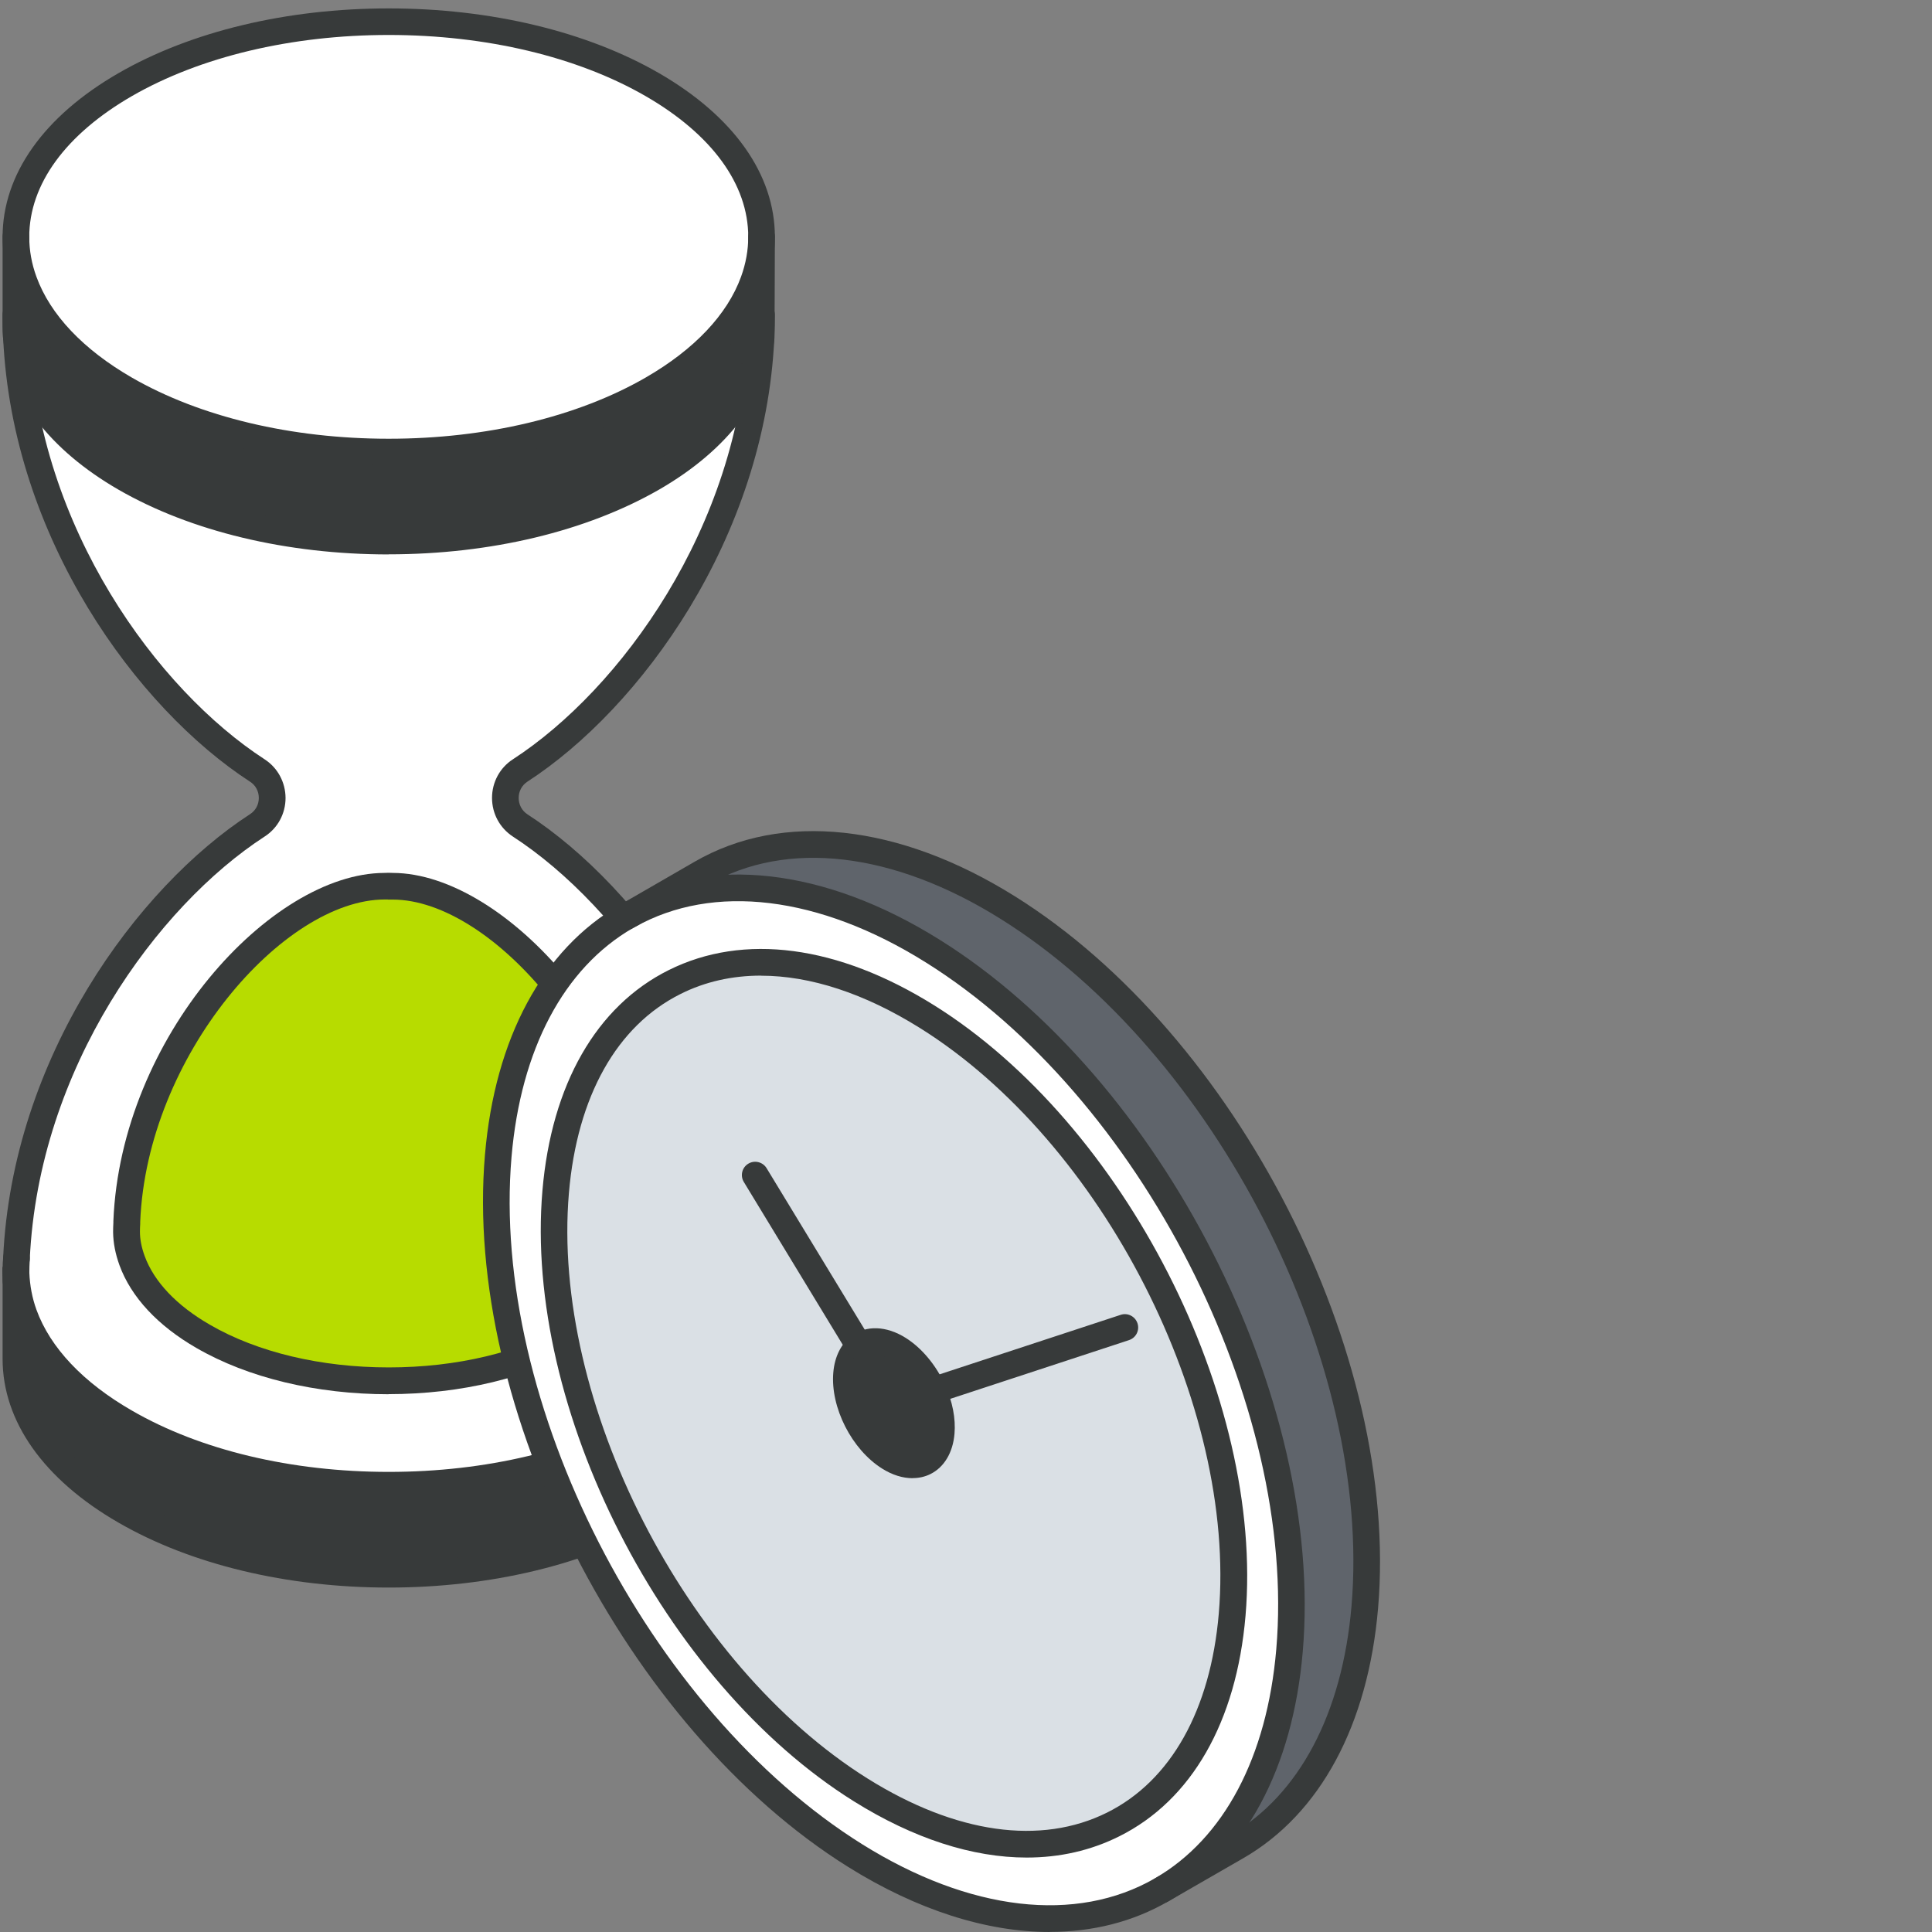
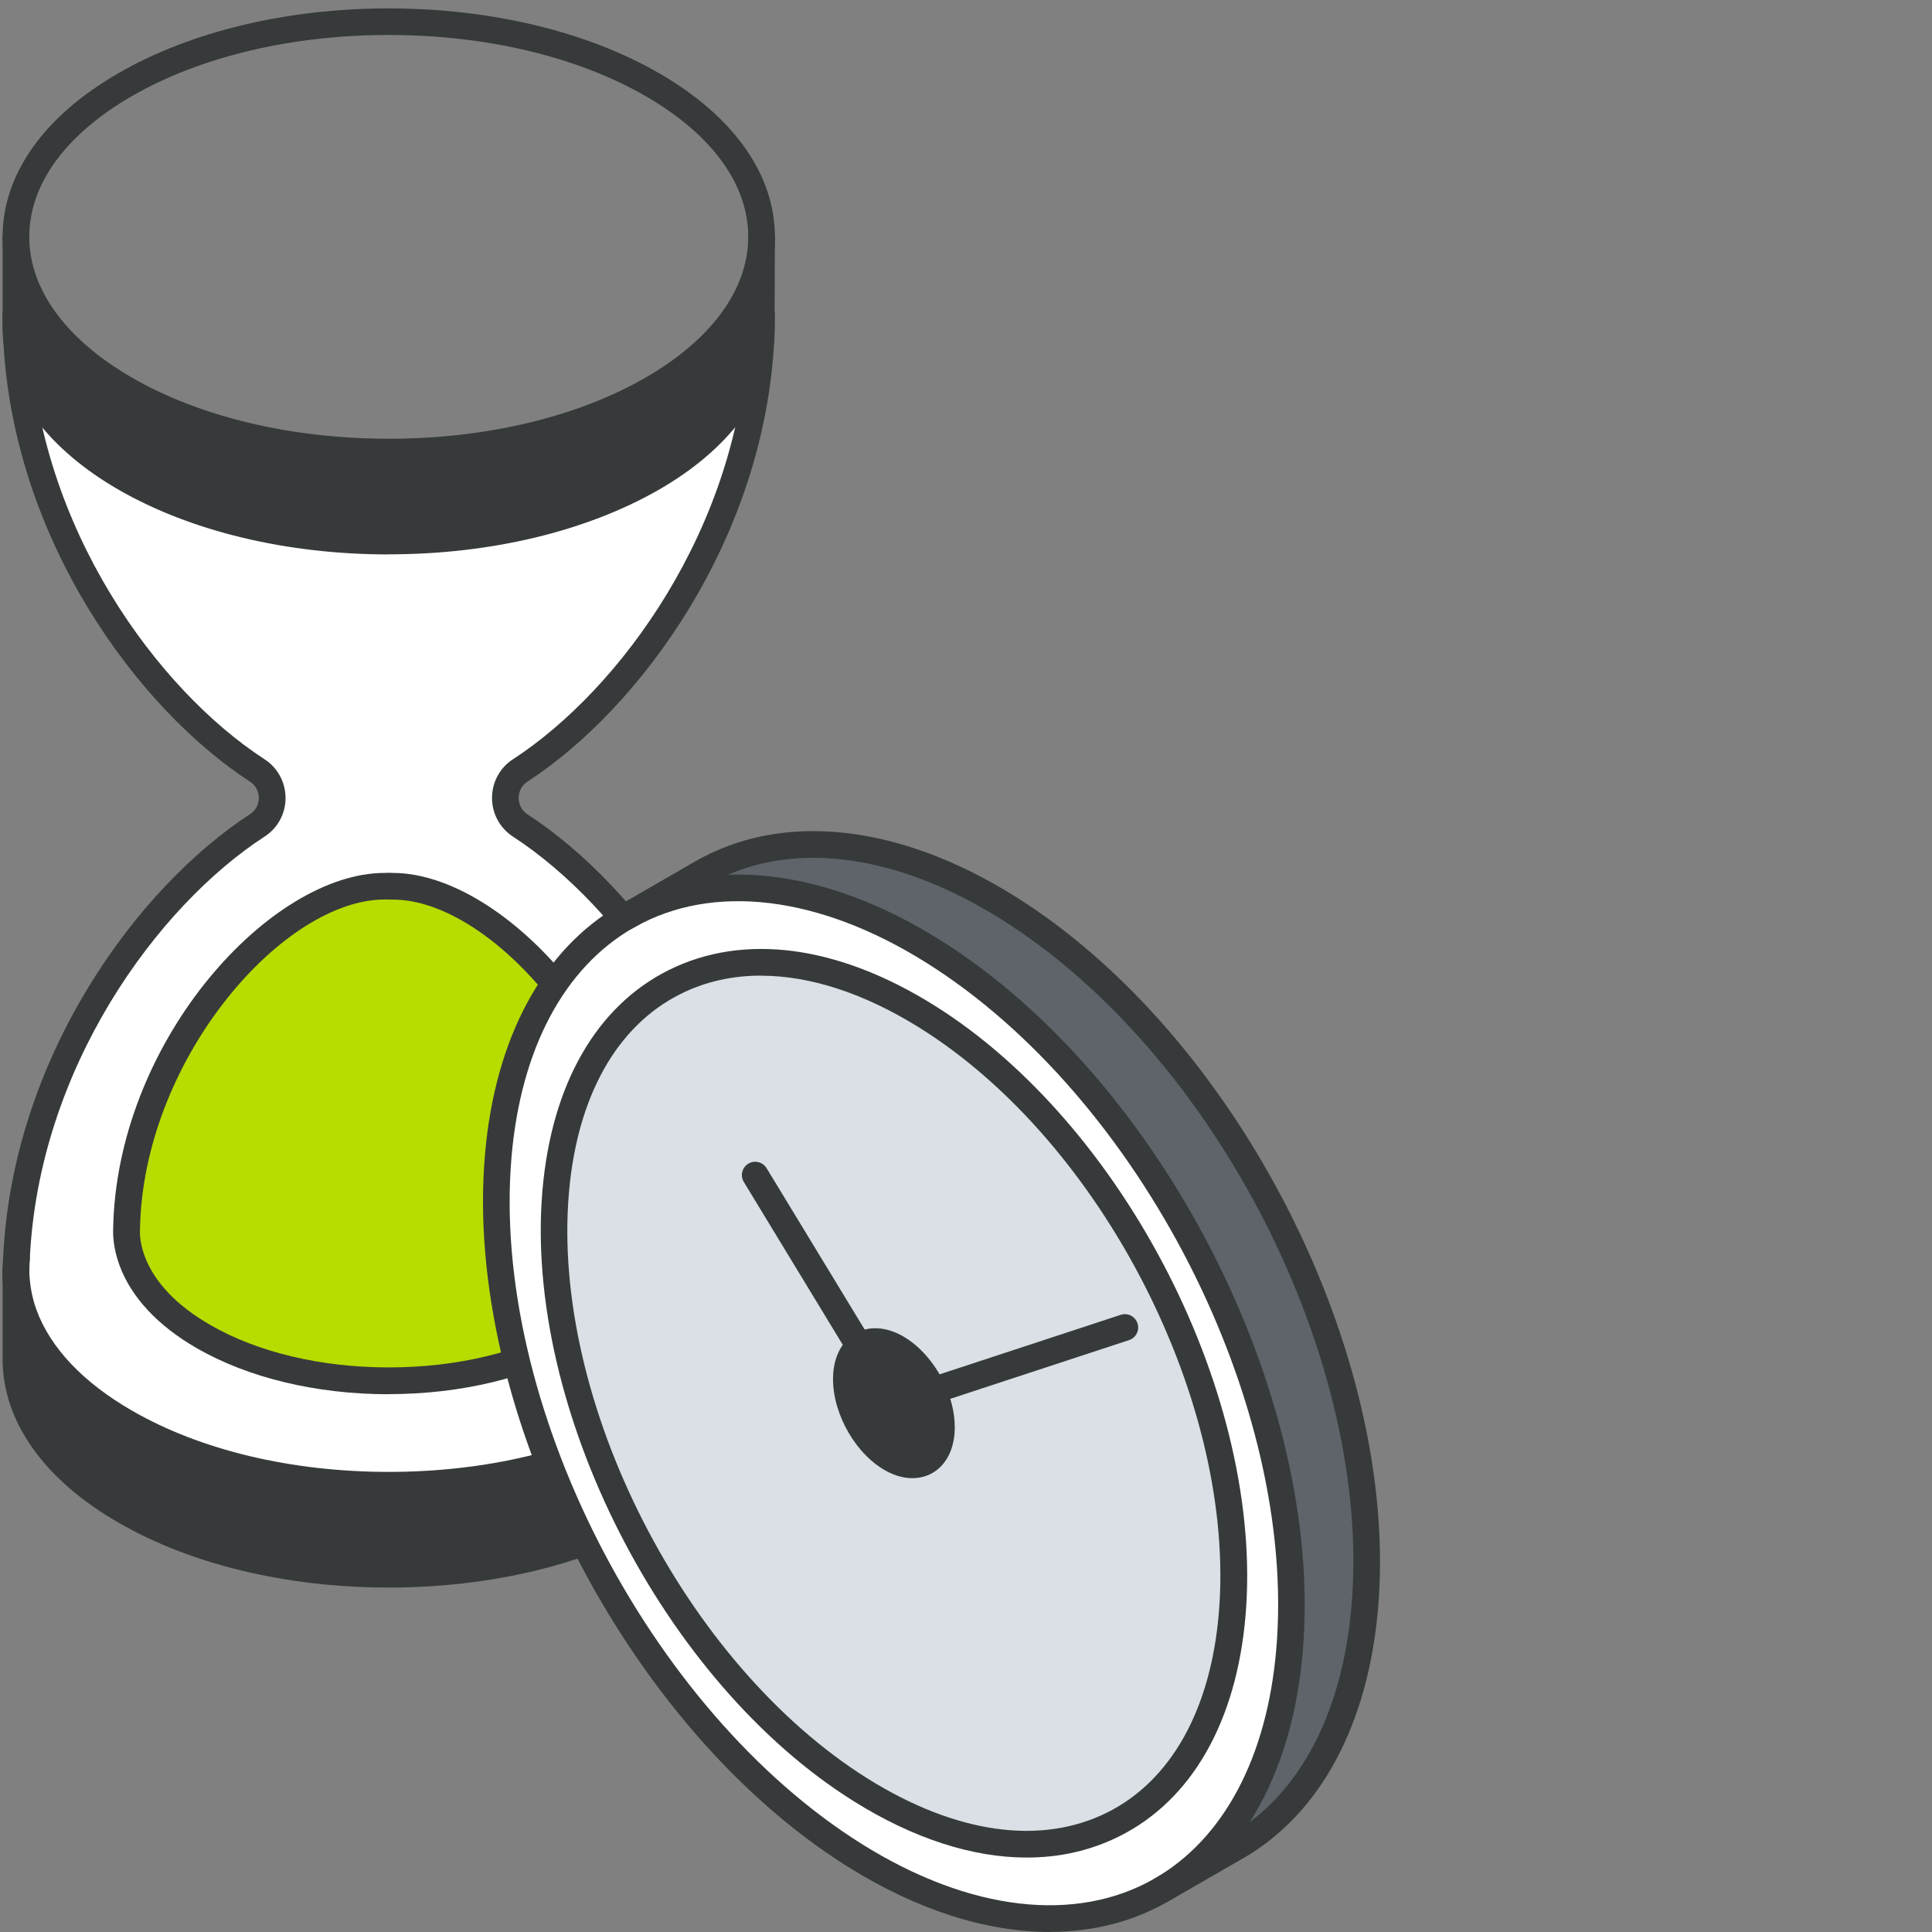
<svg xmlns="http://www.w3.org/2000/svg" width="100" height="100" viewBox="0 0 100 100" fill="none">
  <rect x="0" y="0" width="100" height="100" fill="#808080" stroke="none" />
  <g clip-path="url(#clip0_97_767)">
    <path d="M39.419 66.293V70.331C39.419 73.186 37.529 76.037 33.763 78.212C29.992 80.392 25.053 81.482 20.114 81.482C15.176 81.482 10.237 80.392 6.471 78.212C2.705 76.037 0.819 73.186 0.819 70.331C0.819 70.331 0.819 66.036 0.819 65.907C0.838 66.615 0.976 67.332 1.229 68.027C1.974 70.068 3.721 72.018 6.466 73.6C10.232 75.78 15.171 76.87 20.11 76.87C25.049 76.87 29.987 75.78 33.758 73.6C36.503 72.018 38.251 70.068 38.996 68.027C39.253 67.328 39.386 66.615 39.405 65.907C39.409 66.036 39.409 66.164 39.409 66.293H39.419Z" fill="#373A3A" />
    <path d="M39.419 65.732V66.298C39.419 66.169 39.419 66.04 39.414 65.912C39.419 65.852 39.419 65.796 39.419 65.732Z" fill="white" />
    <path d="M39.419 65.723C39.419 65.787 39.419 65.847 39.414 65.907C39.414 65.649 39.4 65.401 39.391 65.148C39.41 65.337 39.419 65.534 39.419 65.723Z" fill="white" />
    <path d="M39.419 16.299V16.864C39.419 17.044 39.41 17.219 39.396 17.398C39.41 17.035 39.419 16.667 39.419 16.299Z" fill="white" />
    <path d="M39.414 12.257C39.414 12.257 39.4 17.03 39.391 17.398C39.391 17.412 39.391 17.421 39.391 17.439C39.157 20.097 37.28 22.718 33.763 24.746C29.992 26.917 25.053 28.006 20.114 28.006C15.176 28.006 10.237 26.917 6.471 24.746C2.958 22.718 1.081 20.097 0.847 17.439C0.842 17.425 0.842 17.412 0.842 17.398C0.833 17.035 0.819 16.667 0.819 16.299V12.261C0.819 13.029 0.957 13.807 1.233 14.565C1.978 16.607 3.726 18.552 6.471 20.139C10.237 22.314 15.176 23.399 20.114 23.399C25.053 23.399 29.996 22.314 33.763 20.139C36.508 18.552 38.255 16.607 39 14.565C39.276 13.807 39.414 13.029 39.414 12.261V12.257Z" fill="#373A3A" />
-     <path d="M39.414 12.257C39.414 13.025 39.272 13.802 39 14.561C38.255 16.602 36.508 18.548 33.763 20.134C29.996 22.309 25.058 23.394 20.114 23.394C15.171 23.394 10.237 22.309 6.471 20.134C3.726 18.548 1.978 16.602 1.233 14.561C0.957 13.802 0.819 13.029 0.819 12.257C0.819 9.401 2.705 6.55 6.471 4.375C10.237 2.2 15.176 1.115 20.114 1.115C25.053 1.115 29.996 2.2 33.763 4.375C37.529 6.55 39.414 9.401 39.414 12.252V12.257Z" fill="white" />
    <path d="M39.391 65.148C39.4 65.401 39.414 65.654 39.414 65.907C39.41 66.62 39.258 67.332 39.005 68.027C38.26 70.068 36.513 72.018 33.767 73.6C29.997 75.78 25.058 76.87 20.119 76.87C15.18 76.87 10.242 75.78 6.476 73.6C3.73 72.018 1.983 70.068 1.238 68.027C0.98 67.328 0.833 66.615 0.829 65.907C0.829 65.649 0.842 65.401 0.852 65.148C1.307 55.593 7.138 46.727 13.318 42.721C14.343 42.059 14.343 40.542 13.318 39.875C7.138 35.865 1.284 26.995 0.852 17.435C1.086 20.093 2.962 22.714 6.476 24.742C10.242 26.912 15.18 28.002 20.119 28.002C25.058 28.002 29.997 26.912 33.767 24.742C37.28 22.714 39.157 20.093 39.396 17.435C38.959 26.995 33.105 35.865 26.925 39.875C25.904 40.537 25.904 42.055 26.925 42.721C33.105 46.727 38.996 55.593 39.396 65.148H39.391ZM33.694 63.764C33.689 63.58 33.684 63.405 33.675 63.226C33.225 54.103 25.821 45.871 20.321 45.871C20.257 45.867 20.183 45.867 20.119 45.867C20.055 45.867 19.986 45.867 19.921 45.871C14.422 45.871 6.935 54.098 6.567 63.226C6.558 63.405 6.549 63.58 6.554 63.764C6.554 64.261 6.664 64.762 6.839 65.254C7.368 66.689 8.591 68.059 10.522 69.172C13.175 70.703 16.643 71.471 20.124 71.471C23.605 71.471 27.076 70.703 29.725 69.172C31.657 68.059 32.88 66.689 33.408 65.254C33.588 64.766 33.684 64.261 33.698 63.764H33.694Z" fill="white" />
    <path d="M33.675 63.231C33.685 63.41 33.689 63.585 33.694 63.769C33.68 64.265 33.584 64.766 33.404 65.258C32.875 66.693 31.652 68.064 29.721 69.176C27.067 70.708 23.591 71.476 20.119 71.476C16.648 71.476 13.171 70.708 10.518 69.176C8.591 68.064 7.363 66.693 6.834 65.258C6.655 64.771 6.549 64.265 6.549 63.769C6.549 63.585 6.559 63.41 6.563 63.231C6.931 54.103 14.417 45.876 19.917 45.876C19.981 45.871 20.05 45.871 20.115 45.871C20.179 45.871 20.253 45.871 20.317 45.876C25.817 45.876 33.22 54.107 33.671 63.231H33.675Z" fill="#B7DC00" />
    <path d="M0.852 65.148C0.838 65.401 0.829 65.654 0.829 65.907C0.829 65.847 0.829 65.792 0.829 65.728C0.829 65.53 0.833 65.337 0.856 65.144L0.852 65.148Z" fill="white" />
    <path d="M0.824 16.299C0.824 16.667 0.828 17.035 0.847 17.398C0.833 17.219 0.824 17.044 0.824 16.864V16.299Z" fill="white" />
    <path d="M39.396 18.088C39.396 18.088 39.377 18.088 39.368 18.088C38.986 18.07 38.692 17.748 38.706 17.371C38.72 17.017 38.729 16.658 38.729 16.299C38.729 15.918 39.037 15.609 39.419 15.609C39.8 15.609 40.108 15.918 40.108 16.299C40.108 16.681 40.099 17.053 40.081 17.43C40.067 17.803 39.759 18.093 39.391 18.093L39.396 18.088Z" fill="#373A3A" />
    <path d="M0.843 18.088C0.475 18.088 0.171 17.798 0.153 17.426C0.139 17.053 0.13 16.676 0.13 16.295C0.13 15.913 0.438 15.605 0.82 15.605C1.201 15.605 1.509 15.913 1.509 16.295C1.509 16.653 1.514 17.012 1.532 17.366C1.551 17.748 1.252 18.07 0.87 18.083C0.861 18.083 0.852 18.083 0.843 18.083V18.088Z" fill="#373A3A" />
    <path d="M0.824 66.597H0.815C0.433 66.592 0.13 66.28 0.134 65.898V65.806C0.134 65.778 0.134 65.755 0.134 65.728C0.134 65.475 0.144 65.259 0.166 65.066C0.208 64.698 0.534 64.431 0.907 64.459C1.279 64.491 1.56 64.808 1.541 65.181C1.528 65.424 1.518 65.668 1.518 65.916C1.514 66.293 1.206 66.597 0.829 66.597H0.824Z" fill="#373A3A" />
    <path d="M39.414 66.597C39.037 66.597 38.729 66.293 38.725 65.916C38.725 65.668 38.711 65.42 38.702 65.171C38.688 64.799 38.973 64.482 39.345 64.459C39.713 64.426 40.04 64.707 40.077 65.079C40.1 65.291 40.109 65.512 40.109 65.728C40.109 65.765 40.109 65.792 40.1 65.824C40.1 65.847 40.1 65.875 40.1 65.898C40.104 66.28 39.801 66.592 39.419 66.597H39.41H39.414Z" fill="#373A3A" />
    <path d="M20.119 77.564C14.845 77.564 9.879 76.369 6.131 74.203C3.335 72.589 1.418 70.538 0.59 68.266C0.323 67.535 0.171 66.749 0.139 65.935C0.139 65.866 0.139 65.801 0.139 65.728C0.139 65.346 0.447 65.038 0.829 65.038C1.211 65.038 1.519 65.346 1.519 65.728C1.519 65.778 1.519 65.829 1.519 65.879C1.546 66.551 1.67 67.195 1.887 67.793C2.599 69.756 4.305 71.559 6.821 73.007C10.361 75.058 15.084 76.185 20.119 76.185C25.155 76.185 29.877 75.058 33.423 73.007C35.938 71.559 37.644 69.756 38.357 67.793C38.587 67.167 38.711 66.528 38.725 65.889C38.725 65.87 38.725 65.852 38.725 65.834C38.725 65.797 38.725 65.765 38.725 65.728C38.725 65.346 39.033 65.038 39.414 65.038C39.796 65.038 40.104 65.346 40.104 65.728C40.104 65.806 40.104 65.879 40.1 65.948C40.077 66.73 39.925 67.507 39.649 68.266C38.821 70.533 36.908 72.589 34.108 74.203C30.355 76.369 25.389 77.564 20.115 77.564H20.119Z" fill="#373A3A" />
    <path d="M20.119 82.172C14.845 82.172 9.878 80.976 6.131 78.81C2.263 76.58 0.134 73.568 0.134 70.335V65.732C0.134 65.351 0.442 65.043 0.824 65.043C1.206 65.043 1.514 65.351 1.514 65.732V70.335C1.514 73.058 3.399 75.642 6.82 77.619C10.361 79.666 15.084 80.797 20.119 80.797C25.154 80.797 29.877 79.67 33.422 77.619C36.848 75.642 38.733 73.058 38.733 70.335V65.732C38.733 65.351 39.042 65.043 39.423 65.043C39.805 65.043 40.113 65.351 40.113 65.732V70.335C40.113 73.568 37.984 76.58 34.112 78.81C30.36 80.976 25.393 82.172 20.119 82.172Z" fill="#373A3A" />
    <path d="M0.824 66.983C0.442 66.983 0.134 66.675 0.134 66.293C0.134 66.16 0.134 66.022 0.134 65.889C0.143 65.507 0.447 65.208 0.842 65.217C1.224 65.227 1.523 65.544 1.514 65.925C1.514 66.045 1.514 66.174 1.514 66.293C1.514 66.675 1.206 66.983 0.824 66.983Z" fill="#373A3A" />
    <path d="M39.419 66.983C39.037 66.983 38.729 66.675 38.729 66.293C38.729 66.178 38.729 66.059 38.724 65.939C38.706 65.558 39 65.236 39.377 65.217C39.755 65.204 40.081 65.493 40.099 65.87C40.109 66.008 40.108 66.151 40.108 66.289C40.108 66.67 39.8 66.978 39.419 66.978V66.983Z" fill="#373A3A" />
    <path d="M0.852 65.838C0.852 65.838 0.829 65.838 0.82 65.838C0.438 65.82 0.144 65.498 0.162 65.116C0.636 54.719 7.119 45.918 12.941 42.142C13.231 41.954 13.396 41.646 13.396 41.301C13.396 40.956 13.231 40.643 12.941 40.459C7.115 36.679 0.631 27.873 0.162 17.472C0.144 17.09 0.438 16.768 0.82 16.75C1.206 16.736 1.523 17.026 1.541 17.407C1.992 27.322 8.154 35.705 13.695 39.301C14.371 39.737 14.776 40.487 14.78 41.301C14.78 42.115 14.376 42.864 13.695 43.301C8.159 46.893 1.997 55.271 1.541 65.18C1.523 65.548 1.22 65.838 0.852 65.838Z" fill="#373A3A" />
    <path d="M39.391 65.838C39.023 65.838 38.72 65.549 38.702 65.181C38.246 55.266 32.08 46.893 26.548 43.301C25.872 42.86 25.467 42.115 25.467 41.301C25.467 40.487 25.872 39.737 26.548 39.301C32.084 35.705 38.251 27.322 38.702 17.407C38.72 17.026 39.037 16.731 39.423 16.75C39.805 16.768 40.099 17.09 40.081 17.472C39.608 27.873 33.124 36.679 27.297 40.459C27.012 40.648 26.847 40.951 26.847 41.301C26.847 41.65 27.012 41.959 27.297 42.147C33.119 45.922 39.603 54.719 40.081 65.121C40.099 65.502 39.805 65.824 39.423 65.843C39.414 65.843 39.401 65.843 39.391 65.843V65.838Z" fill="#373A3A" />
    <path d="M20.119 72.166C16.371 72.166 12.839 71.315 10.172 69.774C8.168 68.62 6.788 67.139 6.186 65.493C5.97 64.9 5.859 64.321 5.854 63.769C5.854 63.603 5.859 63.452 5.868 63.291V63.199C6.255 53.68 14.021 45.209 19.884 45.182C20.036 45.173 20.192 45.173 20.344 45.182C26.138 45.209 33.891 53.675 34.356 63.194C34.36 63.318 34.374 63.769 34.374 63.787C34.356 64.362 34.245 64.937 34.043 65.489C33.441 67.135 32.061 68.616 30.056 69.77C27.389 71.31 23.857 72.161 20.11 72.161L20.119 72.166ZM20.073 46.557C20.045 46.557 20.013 46.557 19.985 46.557C19.962 46.557 19.939 46.557 19.921 46.557C14.684 46.557 7.602 54.65 7.257 63.249V63.346C7.248 63.479 7.243 63.617 7.243 63.755C7.243 64.146 7.326 64.569 7.487 65.01C7.974 66.344 9.142 67.576 10.867 68.57C13.327 69.995 16.615 70.777 20.123 70.777C23.632 70.777 26.92 69.995 29.38 68.57C31.1 67.576 32.268 66.349 32.76 65.01C32.907 64.601 32.99 64.178 33.008 63.76C33.008 63.76 32.995 63.373 32.99 63.258C32.567 54.659 25.494 46.562 20.326 46.562C20.303 46.562 20.28 46.562 20.261 46.562C20.215 46.562 20.169 46.562 20.123 46.562H20.078L20.073 46.557Z" fill="#373A3A" />
    <path d="M0.82 66.418C0.728 66.418 0.64 66.399 0.558 66.367C0.47 66.33 0.397 66.28 0.332 66.215C0.203 66.086 0.13 65.912 0.13 65.728C0.13 65.682 0.13 65.64 0.144 65.594C0.153 65.548 0.167 65.507 0.18 65.466C0.199 65.424 0.222 65.383 0.245 65.346C0.272 65.309 0.3 65.272 0.332 65.24C0.364 65.208 0.397 65.181 0.438 65.158C0.475 65.13 0.516 65.112 0.558 65.093C0.599 65.075 0.64 65.061 0.686 65.052C0.912 65.01 1.146 65.079 1.307 65.24C1.339 65.272 1.367 65.309 1.394 65.346C1.417 65.383 1.44 65.424 1.459 65.466C1.473 65.507 1.486 65.548 1.496 65.594C1.505 65.64 1.509 65.682 1.509 65.728C1.509 65.912 1.436 66.086 1.307 66.215C1.178 66.349 1.004 66.418 0.82 66.418Z" fill="#373A3A" />
    <path d="M39.419 66.418C39.235 66.418 39.065 66.349 38.931 66.215C38.803 66.086 38.729 65.912 38.729 65.728C38.729 65.682 38.729 65.64 38.743 65.594C38.752 65.548 38.766 65.507 38.784 65.466C38.803 65.424 38.821 65.383 38.849 65.346C38.872 65.309 38.899 65.272 38.931 65.24C39.092 65.079 39.331 65.01 39.557 65.052C39.598 65.061 39.644 65.075 39.685 65.093C39.727 65.112 39.768 65.13 39.805 65.158C39.842 65.181 39.879 65.208 39.911 65.24C39.938 65.272 39.971 65.309 39.994 65.346C40.021 65.383 40.04 65.424 40.058 65.466C40.076 65.507 40.09 65.548 40.095 65.594C40.104 65.64 40.108 65.682 40.108 65.728C40.108 65.912 40.04 66.086 39.911 66.215C39.842 66.28 39.768 66.33 39.685 66.367C39.603 66.399 39.511 66.418 39.419 66.418Z" fill="#373A3A" />
    <path d="M20.119 24.089C14.845 24.089 9.878 22.898 6.131 20.737C3.33 19.118 1.417 17.067 0.59 14.8C0.286 13.972 0.134 13.122 0.134 12.262C0.134 9.029 2.263 6.017 6.131 3.787C9.878 1.626 14.845 0.435 20.119 0.435C25.393 0.435 30.364 1.626 34.112 3.787C37.979 6.022 40.108 9.029 40.108 12.262C40.108 13.108 39.957 13.963 39.653 14.8C38.825 17.067 36.913 19.118 34.112 20.737C30.364 22.898 25.398 24.089 20.119 24.089ZM20.119 1.81C15.084 1.81 10.361 2.936 6.82 4.978C3.399 6.955 1.514 9.539 1.514 12.262C1.514 12.956 1.638 13.65 1.886 14.326C2.599 16.285 4.305 18.088 6.82 19.541C10.361 21.583 15.084 22.709 20.119 22.709C25.154 22.709 29.882 21.583 33.422 19.541C35.938 18.088 37.644 16.285 38.356 14.326C38.605 13.641 38.729 12.947 38.729 12.257C38.729 9.539 36.844 6.955 33.422 4.978C29.882 2.936 25.159 1.81 20.119 1.81Z" fill="#373A3A" />
    <path d="M20.119 28.697C14.849 28.697 9.883 27.506 6.131 25.344C2.558 23.28 0.438 20.502 0.166 17.522C0.166 17.499 0.162 17.481 0.157 17.458C0.139 17.26 0.134 17.062 0.134 16.865V12.262C0.134 11.88 0.442 11.572 0.824 11.572C1.206 11.572 1.514 11.88 1.514 12.262C1.514 12.262 1.518 17.168 1.532 17.32C1.532 17.338 1.537 17.361 1.541 17.38C1.762 19.909 3.638 22.314 6.825 24.149C10.37 26.19 15.093 27.317 20.124 27.317C25.154 27.317 29.877 26.19 33.427 24.149C36.609 22.314 38.485 19.909 38.711 17.38V17.366C38.711 17.366 38.711 17.348 38.711 17.343C38.72 17.136 38.729 14.188 38.729 12.262C38.729 11.88 39.037 11.572 39.419 11.572C39.8 11.572 40.108 11.88 40.108 12.262C40.108 14.018 40.086 17.458 40.086 17.458C40.086 17.472 40.086 17.486 40.086 17.499C39.782 20.484 37.699 23.275 34.117 25.34C30.36 27.501 25.393 28.692 20.124 28.692L20.119 28.697Z" fill="#373A3A" />
    <path d="M52.162 46.975C63.474 54.043 71.747 70.257 70.644 83.184C70.124 89.221 67.654 93.475 64.017 95.576L60.122 97.82C63.76 95.724 66.229 91.47 66.744 85.432C67.857 72.506 59.58 56.287 48.272 49.224C42.294 45.486 36.666 45.049 32.523 47.385L36.312 45.196C40.464 42.8 46.138 43.205 52.167 46.975H52.162Z" fill="#5F646B" />
    <path d="M48.268 49.224C59.58 56.292 67.853 72.506 66.74 85.432C66.225 91.47 63.755 95.723 60.118 97.82C55.97 100.221 50.291 99.811 44.258 96.041C32.95 88.973 24.678 72.759 25.786 59.828C26.301 53.79 28.77 49.537 32.412 47.44L32.518 47.38C36.661 45.049 42.294 45.481 48.268 49.219V49.224ZM63.774 83.579C64.721 72.524 57.649 58.665 47.978 52.622C38.312 46.575 29.704 50.64 28.757 61.69C27.814 72.745 34.882 86.609 44.548 92.652C54.218 98.694 62.822 94.634 63.769 83.579H63.774Z" fill="white" />
    <path d="M44.488 69.706C44.12 69.981 43.876 70.455 43.821 71.103C43.688 72.653 44.677 74.589 46.029 75.435C47.38 76.281 48.581 75.711 48.714 74.166C48.774 73.472 48.608 72.695 48.282 71.972C47.886 71.094 47.252 70.299 46.507 69.834C45.72 69.342 44.985 69.328 44.483 69.706H44.488ZM47.978 52.618C57.649 58.66 64.721 72.52 63.774 83.574C62.827 94.624 54.223 98.689 44.552 92.647C34.886 86.605 27.814 72.74 28.761 61.686C29.709 50.636 38.317 46.571 47.983 52.618H47.978Z" fill="#DAE0E5" />
    <path d="M48.282 71.973C48.608 72.695 48.774 73.467 48.714 74.166C48.581 75.711 47.38 76.281 46.028 75.435C44.676 74.589 43.688 72.653 43.821 71.103C43.876 70.46 44.12 69.981 44.488 69.706C44.989 69.333 45.725 69.342 46.511 69.834C47.256 70.299 47.886 71.09 48.286 71.973H48.282Z" fill="#373A3A" />
    <path d="M54.338 100C51.064 100 47.472 98.864 43.895 96.629C32.408 89.447 23.974 72.915 25.101 59.773C25.616 53.731 28.095 49.141 32.068 46.847C32.091 46.833 32.109 46.824 32.132 46.815C32.146 46.805 32.164 46.791 32.183 46.782C36.694 44.239 42.69 44.92 48.636 48.64C60.127 55.818 68.561 72.354 67.43 85.492C66.915 91.534 64.441 96.124 60.463 98.418C58.633 99.476 56.554 99.995 54.333 99.995L54.338 100ZM32.799 48.01C32.799 48.01 32.771 48.029 32.757 48.038C29.184 50.102 26.954 54.31 26.476 59.888C25.391 72.566 33.535 88.522 44.626 95.457C50.185 98.929 55.703 99.572 59.778 97.223C63.351 95.158 65.581 90.95 66.059 85.372C67.149 72.695 59.005 56.738 47.909 49.808C42.405 46.364 36.919 45.697 32.863 47.983C32.845 47.992 32.826 48.001 32.808 48.01H32.799Z" fill="#373A3A" />
    <path d="M53.142 96.147C50.342 96.147 47.284 95.167 44.189 93.231C34.339 87.074 27.111 72.897 28.076 61.626C28.545 56.136 30.867 52.08 34.611 50.213C38.492 48.277 43.371 48.921 48.351 52.034C58.201 58.191 65.434 72.363 64.468 83.634C63.999 89.125 61.677 93.181 57.934 95.047C56.462 95.783 54.853 96.147 53.142 96.147ZM39.393 50.498C37.898 50.498 36.491 50.811 35.222 51.45C31.925 53.096 29.874 56.752 29.447 61.746C28.522 72.552 35.466 86.15 44.916 92.063C49.473 94.91 53.873 95.53 57.309 93.815C60.606 92.169 62.657 88.508 63.084 83.519C64.008 72.713 57.069 59.115 47.61 53.206C44.741 51.413 41.936 50.502 39.393 50.502V50.498Z" fill="#373A3A" />
    <path d="M47.234 76.511C46.728 76.511 46.185 76.346 45.661 76.015C44.088 75.031 42.975 72.846 43.132 71.039C43.201 70.221 43.536 69.549 44.075 69.149C44.829 68.584 45.877 68.62 46.875 69.246C47.703 69.765 48.448 70.653 48.912 71.683C49.303 72.543 49.473 73.421 49.404 74.217C49.321 75.187 48.871 75.941 48.163 76.295C47.877 76.438 47.565 76.507 47.234 76.507V76.511ZM45.312 70.133C45.151 70.133 45.013 70.175 44.898 70.262C44.681 70.423 44.544 70.745 44.507 71.163C44.396 72.455 45.261 74.143 46.392 74.851C46.838 75.132 47.261 75.21 47.542 75.072C47.813 74.939 47.983 74.594 48.025 74.111C48.071 73.559 47.937 72.901 47.652 72.262C47.293 71.471 46.746 70.805 46.139 70.427C45.836 70.234 45.551 70.138 45.307 70.138L45.312 70.133Z" fill="#373A3A" />
-     <path d="M44.488 70.395C44.253 70.395 44.028 70.276 43.899 70.064L38.501 61.18C38.303 60.854 38.404 60.431 38.731 60.233C39.057 60.035 39.48 60.141 39.678 60.463L45.077 69.347C45.274 69.673 45.173 70.097 44.847 70.294C44.736 70.363 44.612 70.395 44.488 70.395Z" fill="#373A3A" />
+     <path d="M44.488 70.395C44.253 70.395 44.028 70.276 43.899 70.064L38.501 61.18C38.303 60.854 38.404 60.431 38.731 60.233C39.057 60.035 39.48 60.141 39.678 60.463L45.077 69.347C44.736 70.363 44.612 70.395 44.488 70.395Z" fill="#373A3A" />
    <path d="M48.282 72.662C47.992 72.662 47.721 72.478 47.629 72.189C47.51 71.825 47.707 71.439 48.071 71.32L58.008 68.055C58.366 67.935 58.757 68.133 58.877 68.496C58.996 68.859 58.799 69.246 58.435 69.365L48.498 72.63C48.425 72.653 48.356 72.667 48.282 72.667V72.662Z" fill="#373A3A" />
    <path d="M60.122 98.515C59.883 98.515 59.653 98.391 59.525 98.17C59.336 97.839 59.446 97.42 59.778 97.227L63.672 94.983C67.241 92.918 69.476 88.706 69.954 83.128C71.039 70.451 62.891 54.498 51.795 47.564C46.24 44.088 40.722 43.444 36.652 45.794L32.757 48.042C32.426 48.235 32.008 48.12 31.814 47.789C31.626 47.458 31.736 47.04 32.067 46.847L35.962 44.598C40.492 41.982 46.529 42.639 52.53 46.392C64.022 53.57 72.456 70.101 71.329 83.243C70.809 89.286 68.335 93.879 64.362 96.174L60.467 98.418C60.357 98.483 60.242 98.51 60.122 98.51V98.515Z" fill="#373A3A" />
  </g>
  <defs>
    <clipPath id="clip0_97_767">
      <rect width="100" height="100" fill="white" />
    </clipPath>
  </defs>
</svg>